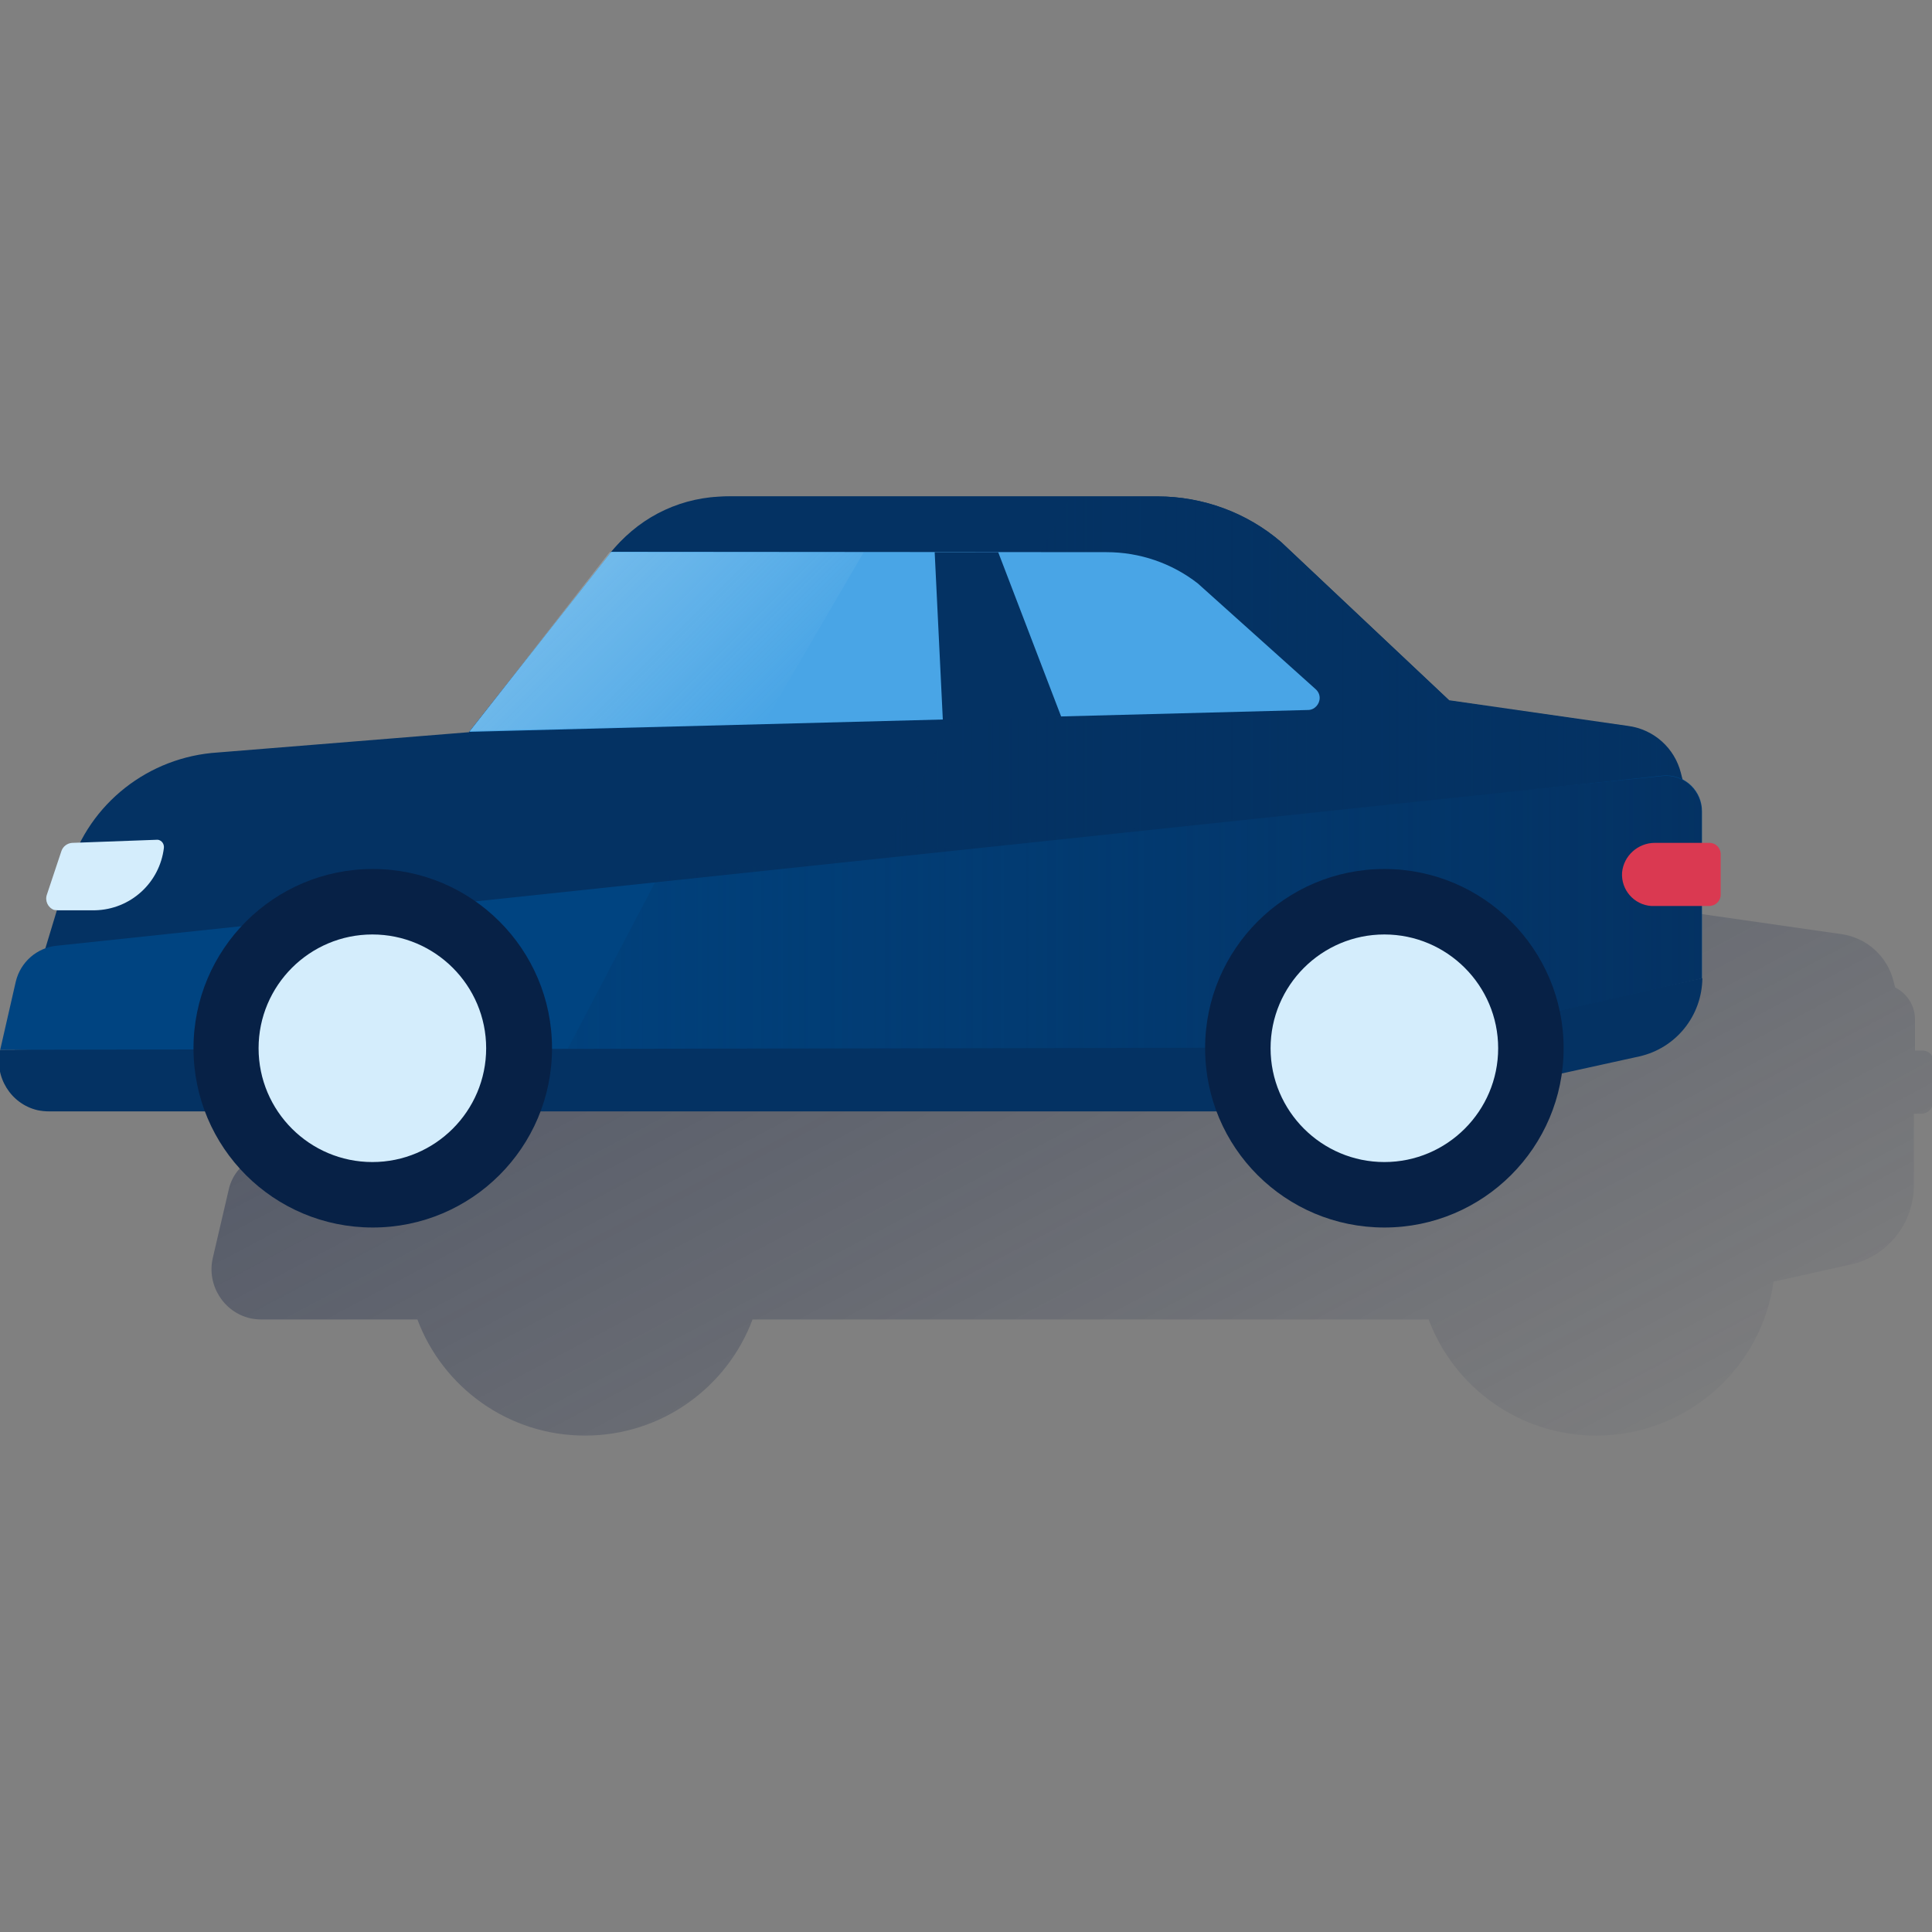
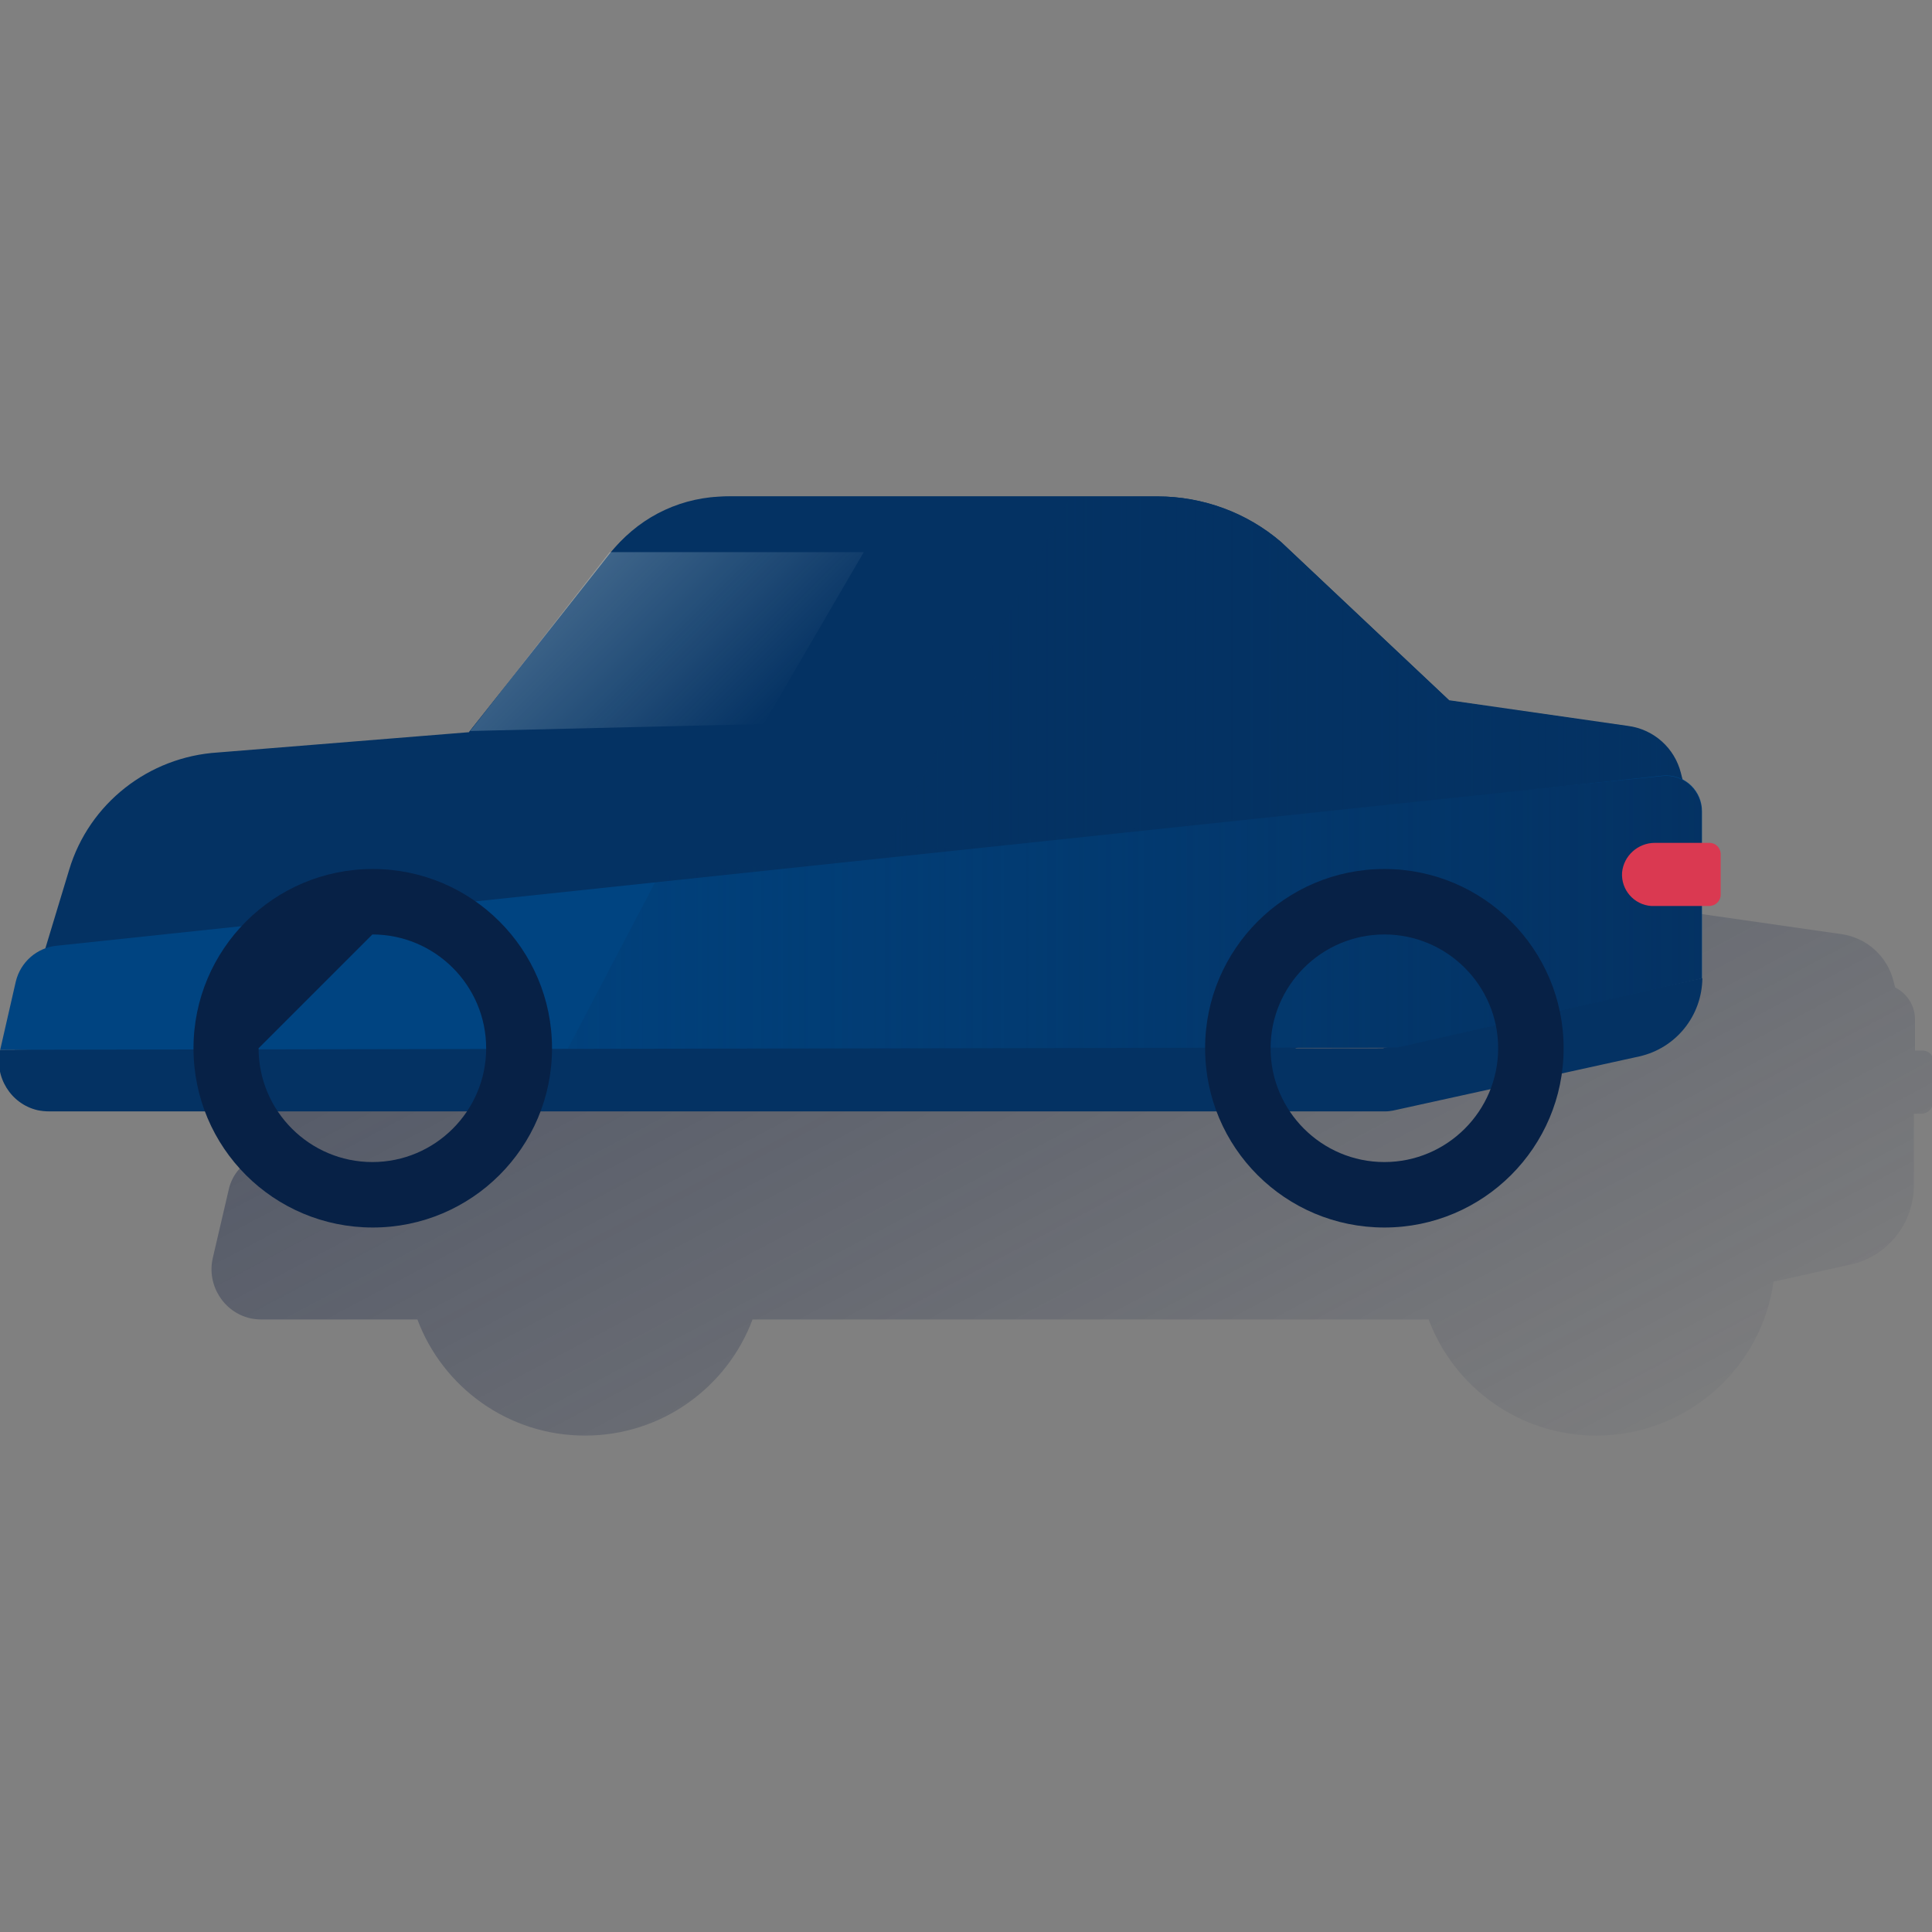
<svg xmlns="http://www.w3.org/2000/svg" width="600" height="600" viewBox="0 0 600 600" fill="none">
  <rect x="0" y="0" width="600" height="600" fill="#808080" stroke="none" />
  <g clip-path="url(#clip0_1892_1173)">
    <path d="M597.017 326.265H594.718V316.583C594.718 312.226 592.176 308.474 588.546 306.659L588.061 304.723C586.125 296.977 579.711 291.168 571.723 290.079L516.053 282.092L463.893 232.956C453.243 223.759 439.567 218.797 425.528 218.797H398.419H293.13H291.678C278.244 218.797 265.658 224.606 256.944 234.772C256.581 235.135 256.339 235.498 255.976 235.861L255.855 235.982H255.371L218.217 283.665L211.924 291.531L211.682 291.894L133.743 298.188C115.348 299.277 99.131 310.048 90.901 326.023L88.36 326.144C86.908 326.265 85.576 327.233 85.092 328.685L80.615 342.119C79.888 344.055 80.857 346.233 82.793 346.96C83.156 347.081 83.398 347.081 83.761 347.202L80.13 359.062C75.653 360.756 72.143 364.508 71.054 369.349L66.092 390.649H70.57H71.78H66.092C64.156 398.999 69.359 407.471 77.71 409.407C78.92 409.649 80.01 409.77 81.22 409.77H129.629C137.495 430.828 157.827 445.835 181.668 445.835C205.51 445.835 225.841 430.828 233.708 409.77H443.682C451.548 430.828 471.88 445.835 495.721 445.835C523.799 445.835 547.035 425.019 550.787 398.031L574.749 392.706C586.125 390.165 594.234 380.12 594.355 368.381V345.87H596.654C598.711 345.87 600.285 344.297 600.285 342.361V330.016C600.648 327.838 599.075 326.265 597.017 326.265Z" fill="url(#paint0_linear_1892_1173)" />
    <path d="M21.482 270.111L4.539 326.024L381.403 335.342L528.687 266.602L522.031 240.098C520.094 232.352 513.68 226.543 505.693 225.454L450.022 217.467L397.862 168.331C387.212 159.134 373.536 154.172 359.498 154.172H225.647C212.214 154.172 199.627 159.981 190.914 170.147L145.651 227.39L67.713 233.684C46.171 235.015 27.654 249.538 21.482 270.111Z" fill="#043263" />
    <path d="M0.061 326.026C-1.876 334.376 3.328 342.848 11.679 344.784C12.889 345.026 13.978 345.147 15.188 345.147H430.416C431.142 345.147 431.869 345.026 432.595 344.905L509.081 328.083C520.457 325.542 528.566 315.497 528.687 303.758L429.448 325.542L0.061 326.026Z" fill="#043263" />
    <path d="M403.902 225.212C395.431 226.664 386.717 227.39 378.125 227.39H145.641L189.814 171.357C199.133 160.465 212.808 154.172 227.089 154.172H359.487C373.526 154.172 387.201 159.255 397.851 168.331L450.012 217.467L403.902 225.212Z" fill="#043263" />
    <path d="M528.562 266.727L521.906 240.223C519.969 232.477 513.555 226.668 505.568 225.579L449.897 217.592L397.737 168.457C387.087 159.259 373.411 154.297 359.373 154.297H332.264L242.586 325.302H383.698L528.562 266.727Z" fill="url(#paint1_linear_1892_1173)" />
    <path d="M0.062 326.02L433.928 325.294L528.567 303.752V251.954C528.567 245.782 523.605 240.82 517.433 240.82H516.949L17.611 293.707C11.439 294.312 6.356 298.79 4.903 304.841L0.062 326.02Z" fill="#004481" />
    <path d="M516.959 240.945L204.479 272.048L176.281 325.782L433.817 325.419L528.456 303.877V252.079C528.456 245.907 523.494 240.945 517.322 240.945H516.959Z" fill="url(#paint2_linear_1892_1173)" />
-     <path d="M343.638 171.48L189.819 171.359L145.888 227.03C145.767 227.151 145.767 227.272 145.888 227.272H146.009L406.207 220.494C408.264 220.494 409.837 218.679 409.837 216.743C409.837 215.654 409.353 214.685 408.506 213.959L371.957 181.162C363.849 174.869 353.925 171.48 343.638 171.48Z" fill="#49A5E6" />
    <path d="M530.858 261.758H513.915C508.711 261.758 504.233 265.752 503.749 270.955C503.386 276.401 507.501 281 512.826 281.363H513.431H530.737C532.794 281.363 534.368 279.79 534.368 277.854V265.509C534.489 263.452 532.915 261.758 530.858 261.758Z" fill="#DA3951" />
-     <path d="M115.633 371.891C141.232 371.891 161.984 351.138 161.984 325.539C161.984 299.94 141.232 279.188 115.633 279.188C90.034 279.188 69.281 299.94 69.281 325.539C69.281 351.138 90.034 371.891 115.633 371.891Z" fill="#D4EDFC" />
-     <path d="M60.094 325.545C60.094 294.806 85.024 269.875 115.764 269.875C146.504 269.875 171.434 294.806 171.434 325.545C171.434 356.285 146.504 381.216 115.764 381.216C85.024 381.216 60.094 356.406 60.094 325.545ZM80.305 325.545C80.305 345.03 96.158 360.884 115.643 360.884C135.128 360.884 150.982 345.03 150.982 325.545C150.982 306.061 135.128 290.207 115.643 290.207C96.158 290.207 80.305 306.061 80.305 325.545Z" fill="#072146" />
-     <path d="M429.93 371.891C455.529 371.891 476.281 351.138 476.281 325.539C476.281 299.94 455.529 279.188 429.93 279.188C404.33 279.188 383.578 299.94 383.578 325.539C383.578 351.138 404.33 371.891 429.93 371.891Z" fill="#D4EDFC" />
+     <path d="M60.094 325.545C60.094 294.806 85.024 269.875 115.764 269.875C146.504 269.875 171.434 294.806 171.434 325.545C171.434 356.285 146.504 381.216 115.764 381.216C85.024 381.216 60.094 356.406 60.094 325.545ZM80.305 325.545C80.305 345.03 96.158 360.884 115.643 360.884C135.128 360.884 150.982 345.03 150.982 325.545C150.982 306.061 135.128 290.207 115.643 290.207Z" fill="#072146" />
    <path d="M374.258 325.545C374.258 294.806 399.188 269.875 429.928 269.875C460.668 269.875 485.598 294.806 485.598 325.545C485.598 356.285 460.668 381.216 429.928 381.216C399.188 381.216 374.258 356.406 374.258 325.545ZM394.59 325.545C394.59 345.03 410.444 360.884 429.928 360.884C449.413 360.884 465.267 345.03 465.267 325.545C465.267 306.061 449.413 290.207 429.928 290.207C410.444 290.207 394.59 306.061 394.59 325.545Z" fill="#072146" />
-     <path d="M290.273 171.484H310L329.606 222.677L292.815 223.766L290.273 171.484Z" fill="#043263" />
    <g opacity="0.5">
      <path d="M268.248 171.469H189.342L146.016 227.018L237.146 224.84L268.248 171.469Z" fill="url(#paint3_linear_1892_1173)" />
    </g>
-     <path d="M17.981 282.702H29.478C40.492 282.46 49.568 274.23 50.899 263.338C51.02 262.128 50.294 261.039 49.084 260.797C48.963 260.797 48.842 260.797 48.721 260.797L22.338 261.765C20.886 261.886 19.555 262.854 19.07 264.307L14.593 277.74C13.867 279.676 14.835 281.855 16.771 282.581C17.134 282.581 17.497 282.702 17.981 282.702Z" fill="#D4EDFC" />
  </g>
  <defs>
    <linearGradient id="paint0_linear_1892_1173" x1="235.901" y1="178.362" x2="423.536" y2="531.252" gradientUnits="userSpaceOnUse">
      <stop stop-color="#192647" stop-opacity="0.5" offset="0" />
      <stop offset="1" stop-color="#192647" stop-opacity="0" />
    </linearGradient>
    <linearGradient id="paint1_linear_1892_1173" x1="528.562" y1="239.782" x2="242.586" y2="239.782" gradientUnits="userSpaceOnUse">
      <stop stop-color="#043263" offset="0" />
      <stop offset="1" stop-color="#043263" stop-opacity="0" />
    </linearGradient>
    <linearGradient id="paint2_linear_1892_1173" x1="528.577" y1="283.335" x2="101.514" y2="283.335" gradientUnits="userSpaceOnUse">
      <stop stop-color="#043263" offset="0" />
      <stop offset="1" stop-color="#043263" stop-opacity="0" />
    </linearGradient>
    <linearGradient id="paint3_linear_1892_1173" x1="184.339" y1="176.465" x2="234.939" y2="227.077" gradientUnits="userSpaceOnUse">
      <stop stop-color="#EAF9FA" stop-opacity="0.5" offset="0" />
      <stop offset="1" stop-color="#EAF9FA" stop-opacity="0" />
    </linearGradient>
    <clipPath id="clip0_1892_1173">
      <rect width="600" height="600" fill="white" />
    </clipPath>
  </defs>
</svg>